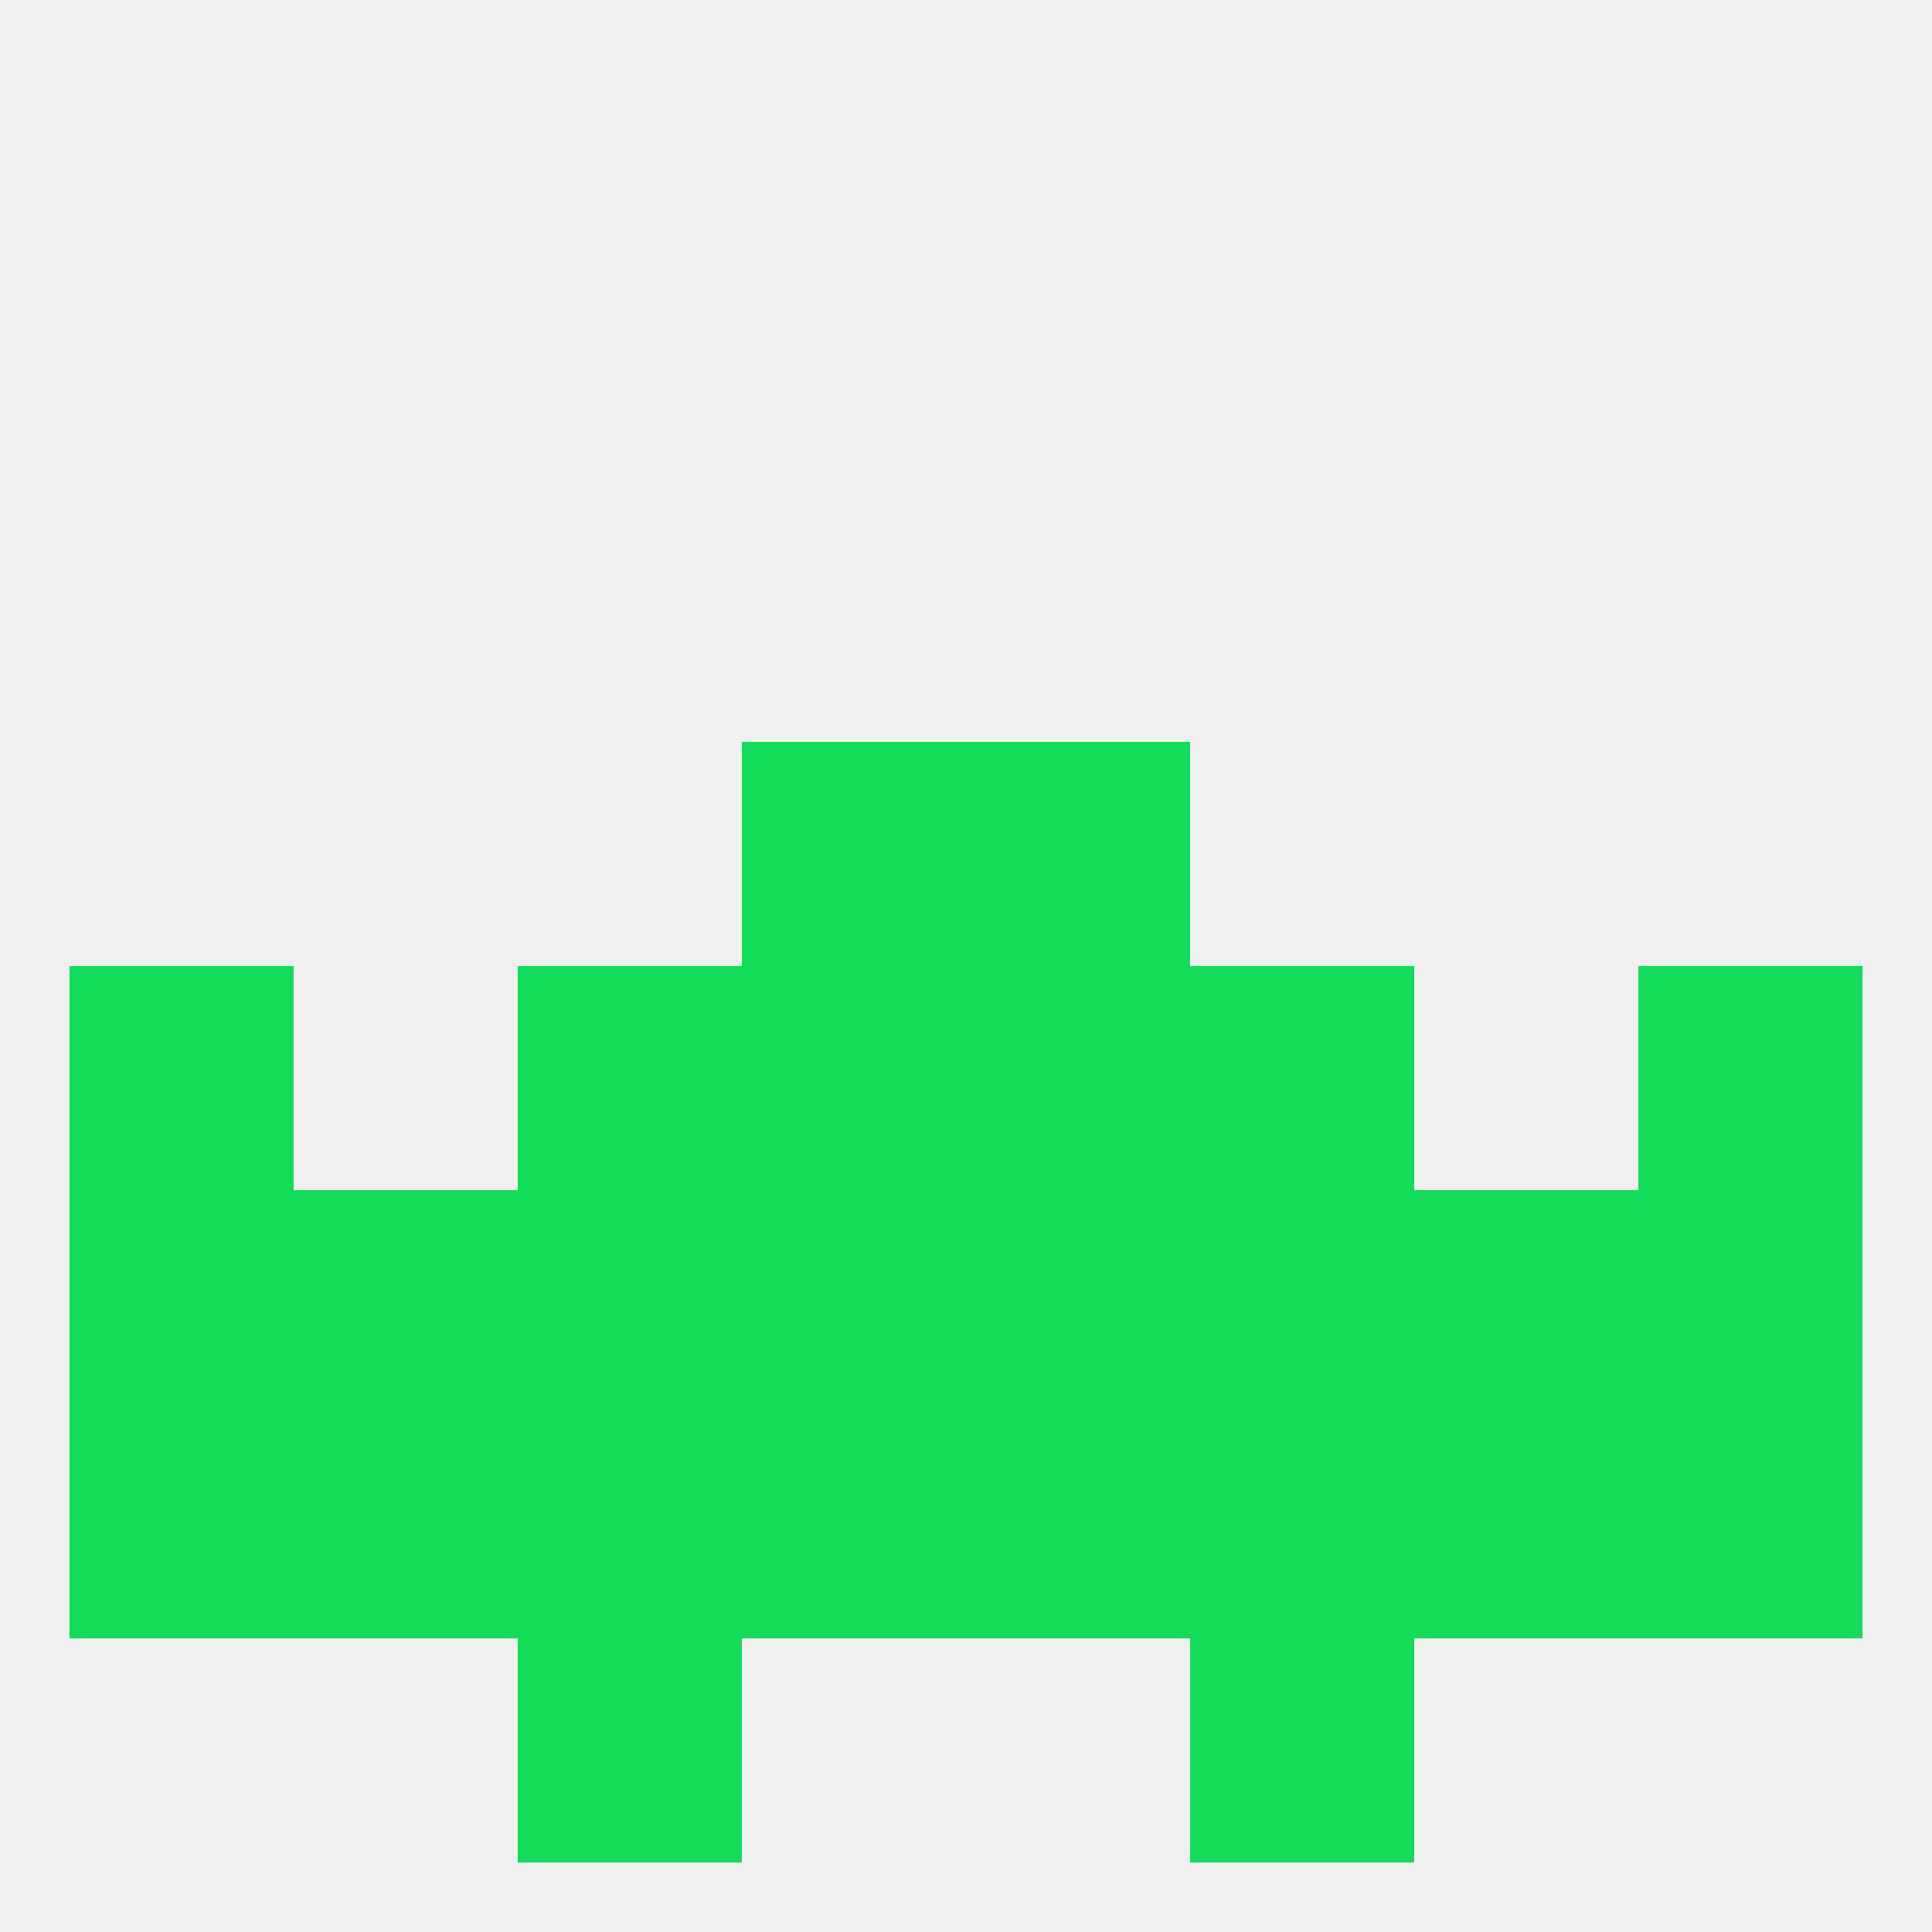
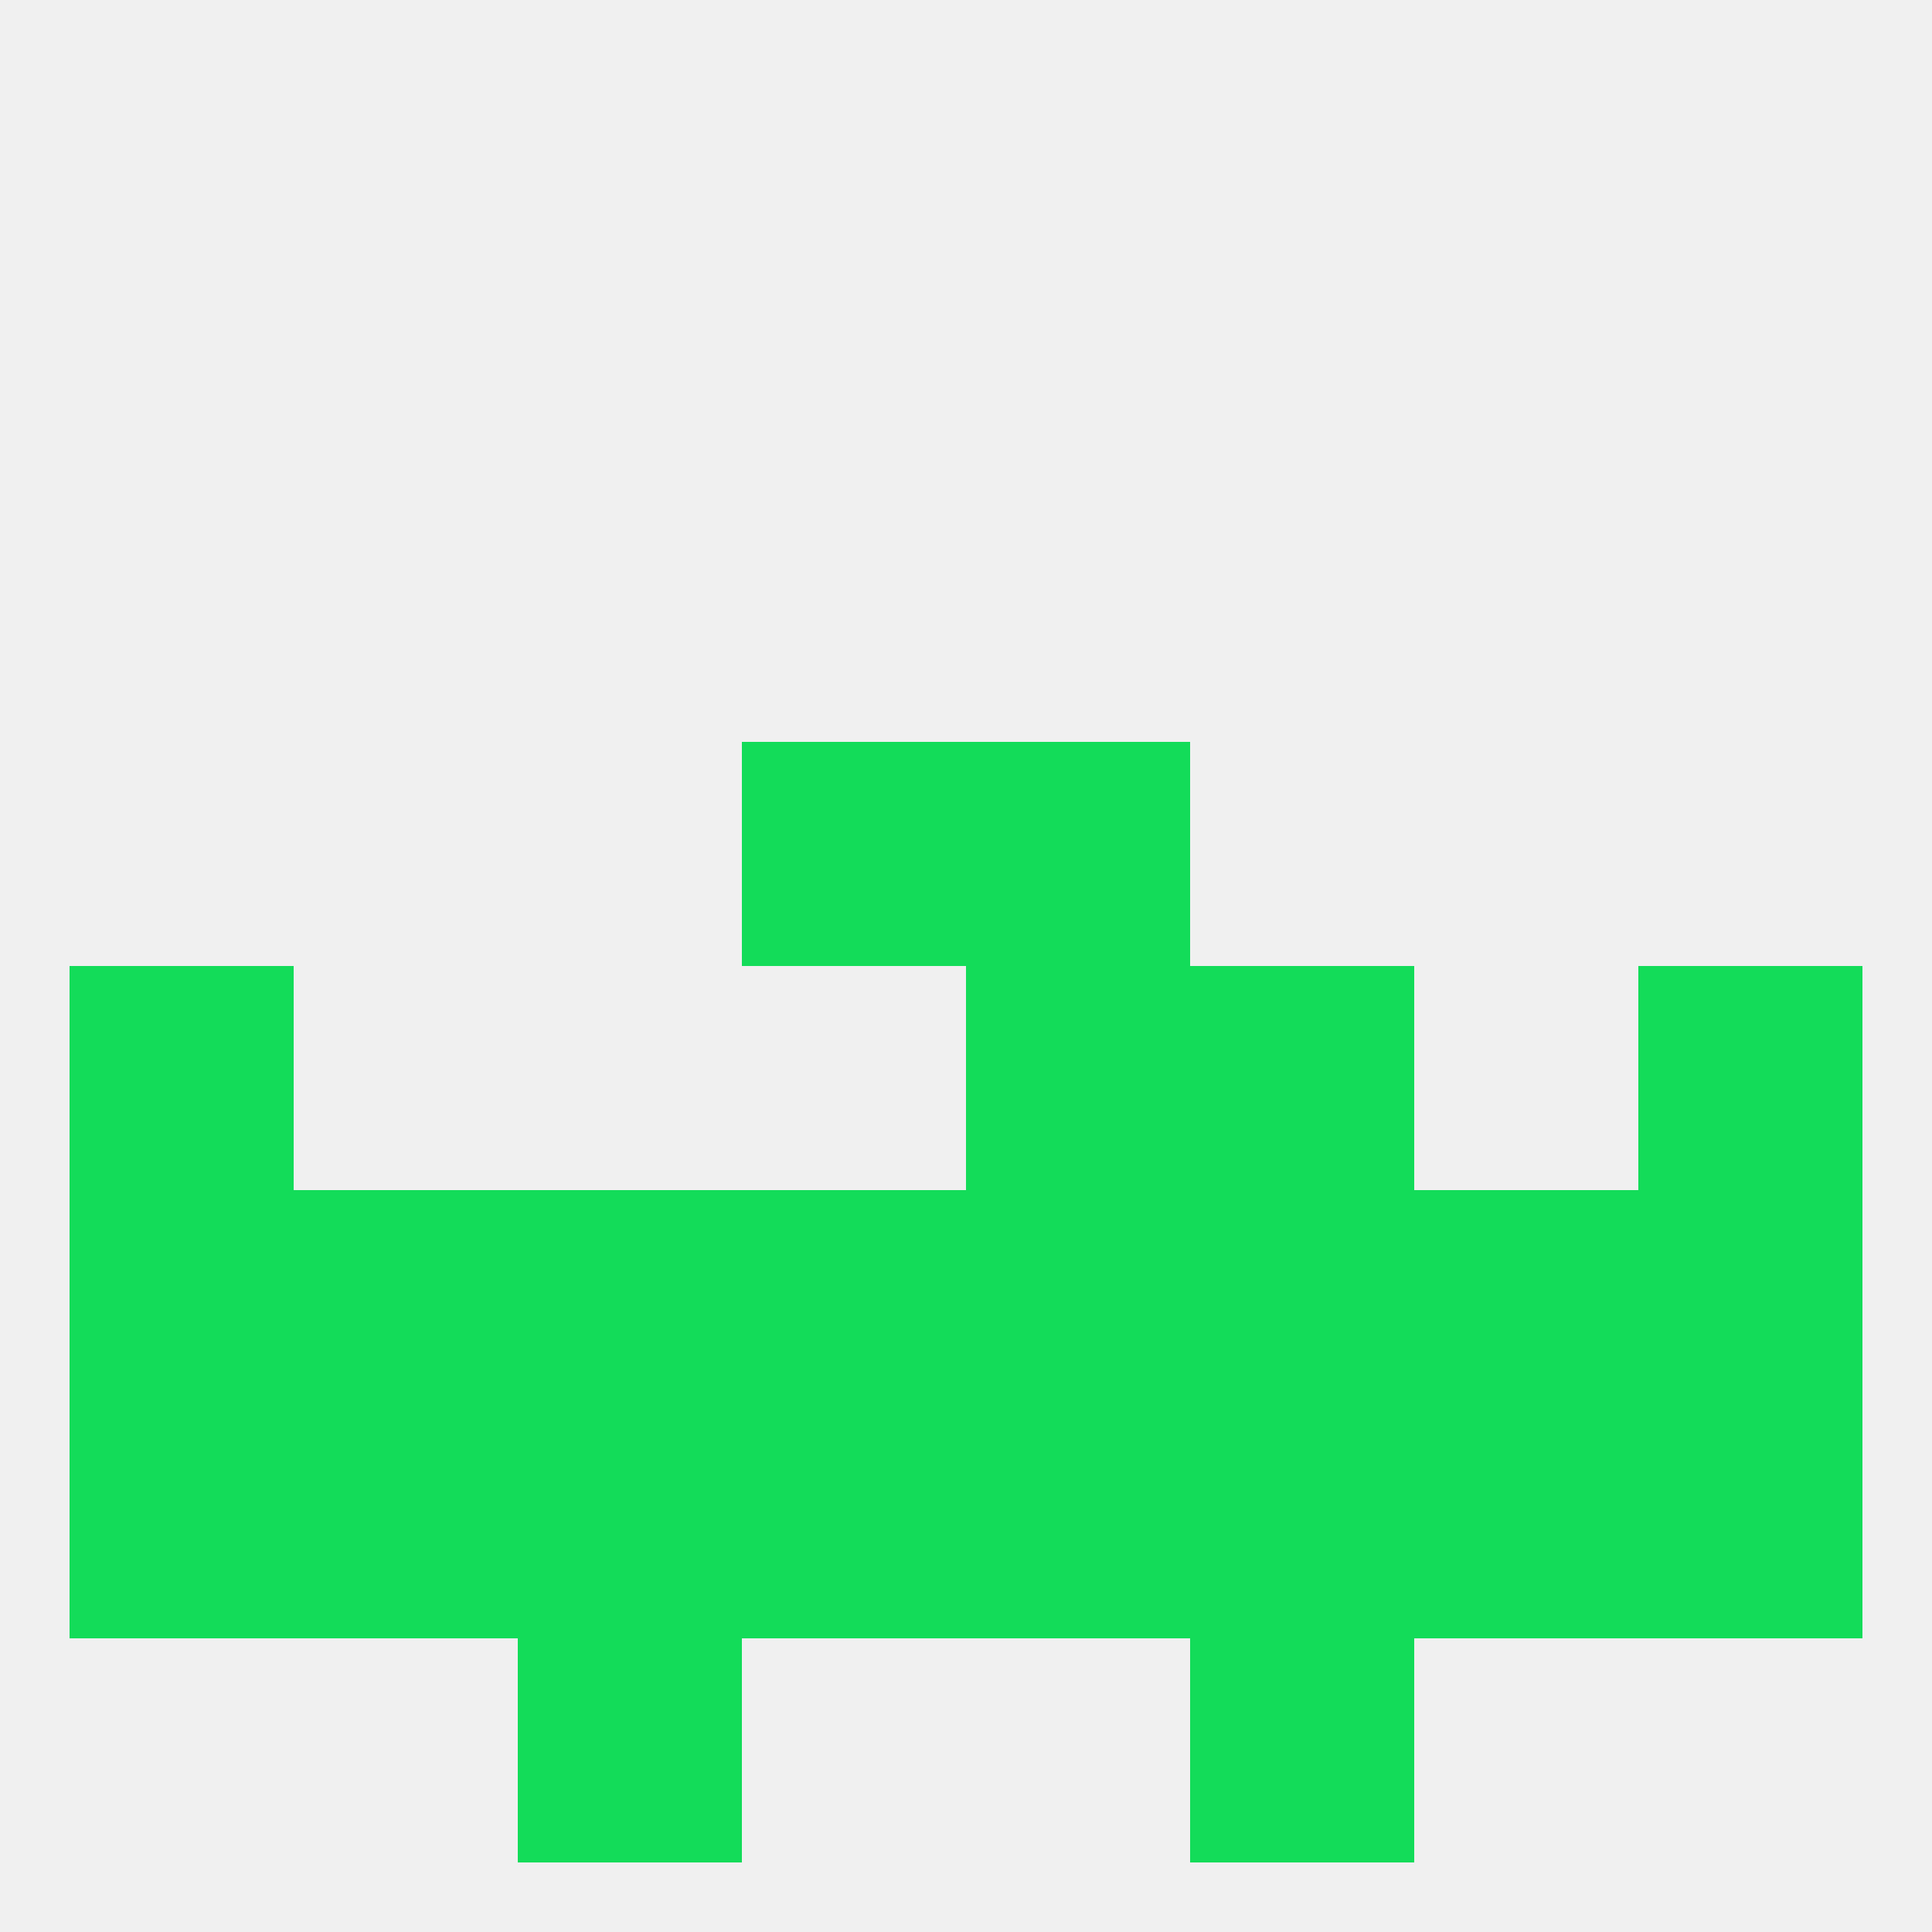
<svg xmlns="http://www.w3.org/2000/svg" version="1.1" baseprofile="full" width="250" height="250" viewBox="0 0 250 250">
  <rect width="100%" height="100%" fill="rgba(240,240,240,255)" />
  <rect x="154" y="154" width="29" height="29" fill="rgba(19,220,89,255)" />
  <rect x="9" y="154" width="29" height="29" fill="rgba(19,220,89,255)" />
  <rect x="67" y="154" width="29" height="29" fill="rgba(19,220,89,255)" />
  <rect x="212" y="154" width="29" height="29" fill="rgba(19,220,89,255)" />
  <rect x="38" y="154" width="29" height="29" fill="rgba(19,220,89,255)" />
  <rect x="183" y="154" width="29" height="29" fill="rgba(19,220,89,255)" />
  <rect x="96" y="154" width="29" height="29" fill="rgba(19,220,89,255)" />
  <rect x="125" y="154" width="29" height="29" fill="rgba(19,220,89,255)" />
  <rect x="96" y="96" width="29" height="29" fill="rgba(19,220,89,255)" />
  <rect x="125" y="96" width="29" height="29" fill="rgba(19,220,89,255)" />
  <rect x="67" y="212" width="29" height="29" fill="rgba(19,220,89,255)" />
  <rect x="154" y="212" width="29" height="29" fill="rgba(19,220,89,255)" />
-   <rect x="96" y="125" width="29" height="29" fill="rgba(19,220,89,255)" />
  <rect x="125" y="125" width="29" height="29" fill="rgba(19,220,89,255)" />
  <rect x="9" y="125" width="29" height="29" fill="rgba(19,220,89,255)" />
  <rect x="212" y="125" width="29" height="29" fill="rgba(19,220,89,255)" />
-   <rect x="67" y="125" width="29" height="29" fill="rgba(19,220,89,255)" />
  <rect x="154" y="125" width="29" height="29" fill="rgba(19,220,89,255)" />
  <rect x="212" y="183" width="29" height="29" fill="rgba(19,220,89,255)" />
  <rect x="125" y="183" width="29" height="29" fill="rgba(19,220,89,255)" />
  <rect x="9" y="183" width="29" height="29" fill="rgba(19,220,89,255)" />
  <rect x="67" y="183" width="29" height="29" fill="rgba(19,220,89,255)" />
  <rect x="154" y="183" width="29" height="29" fill="rgba(19,220,89,255)" />
  <rect x="38" y="183" width="29" height="29" fill="rgba(19,220,89,255)" />
  <rect x="183" y="183" width="29" height="29" fill="rgba(19,220,89,255)" />
  <rect x="96" y="183" width="29" height="29" fill="rgba(19,220,89,255)" />
</svg>